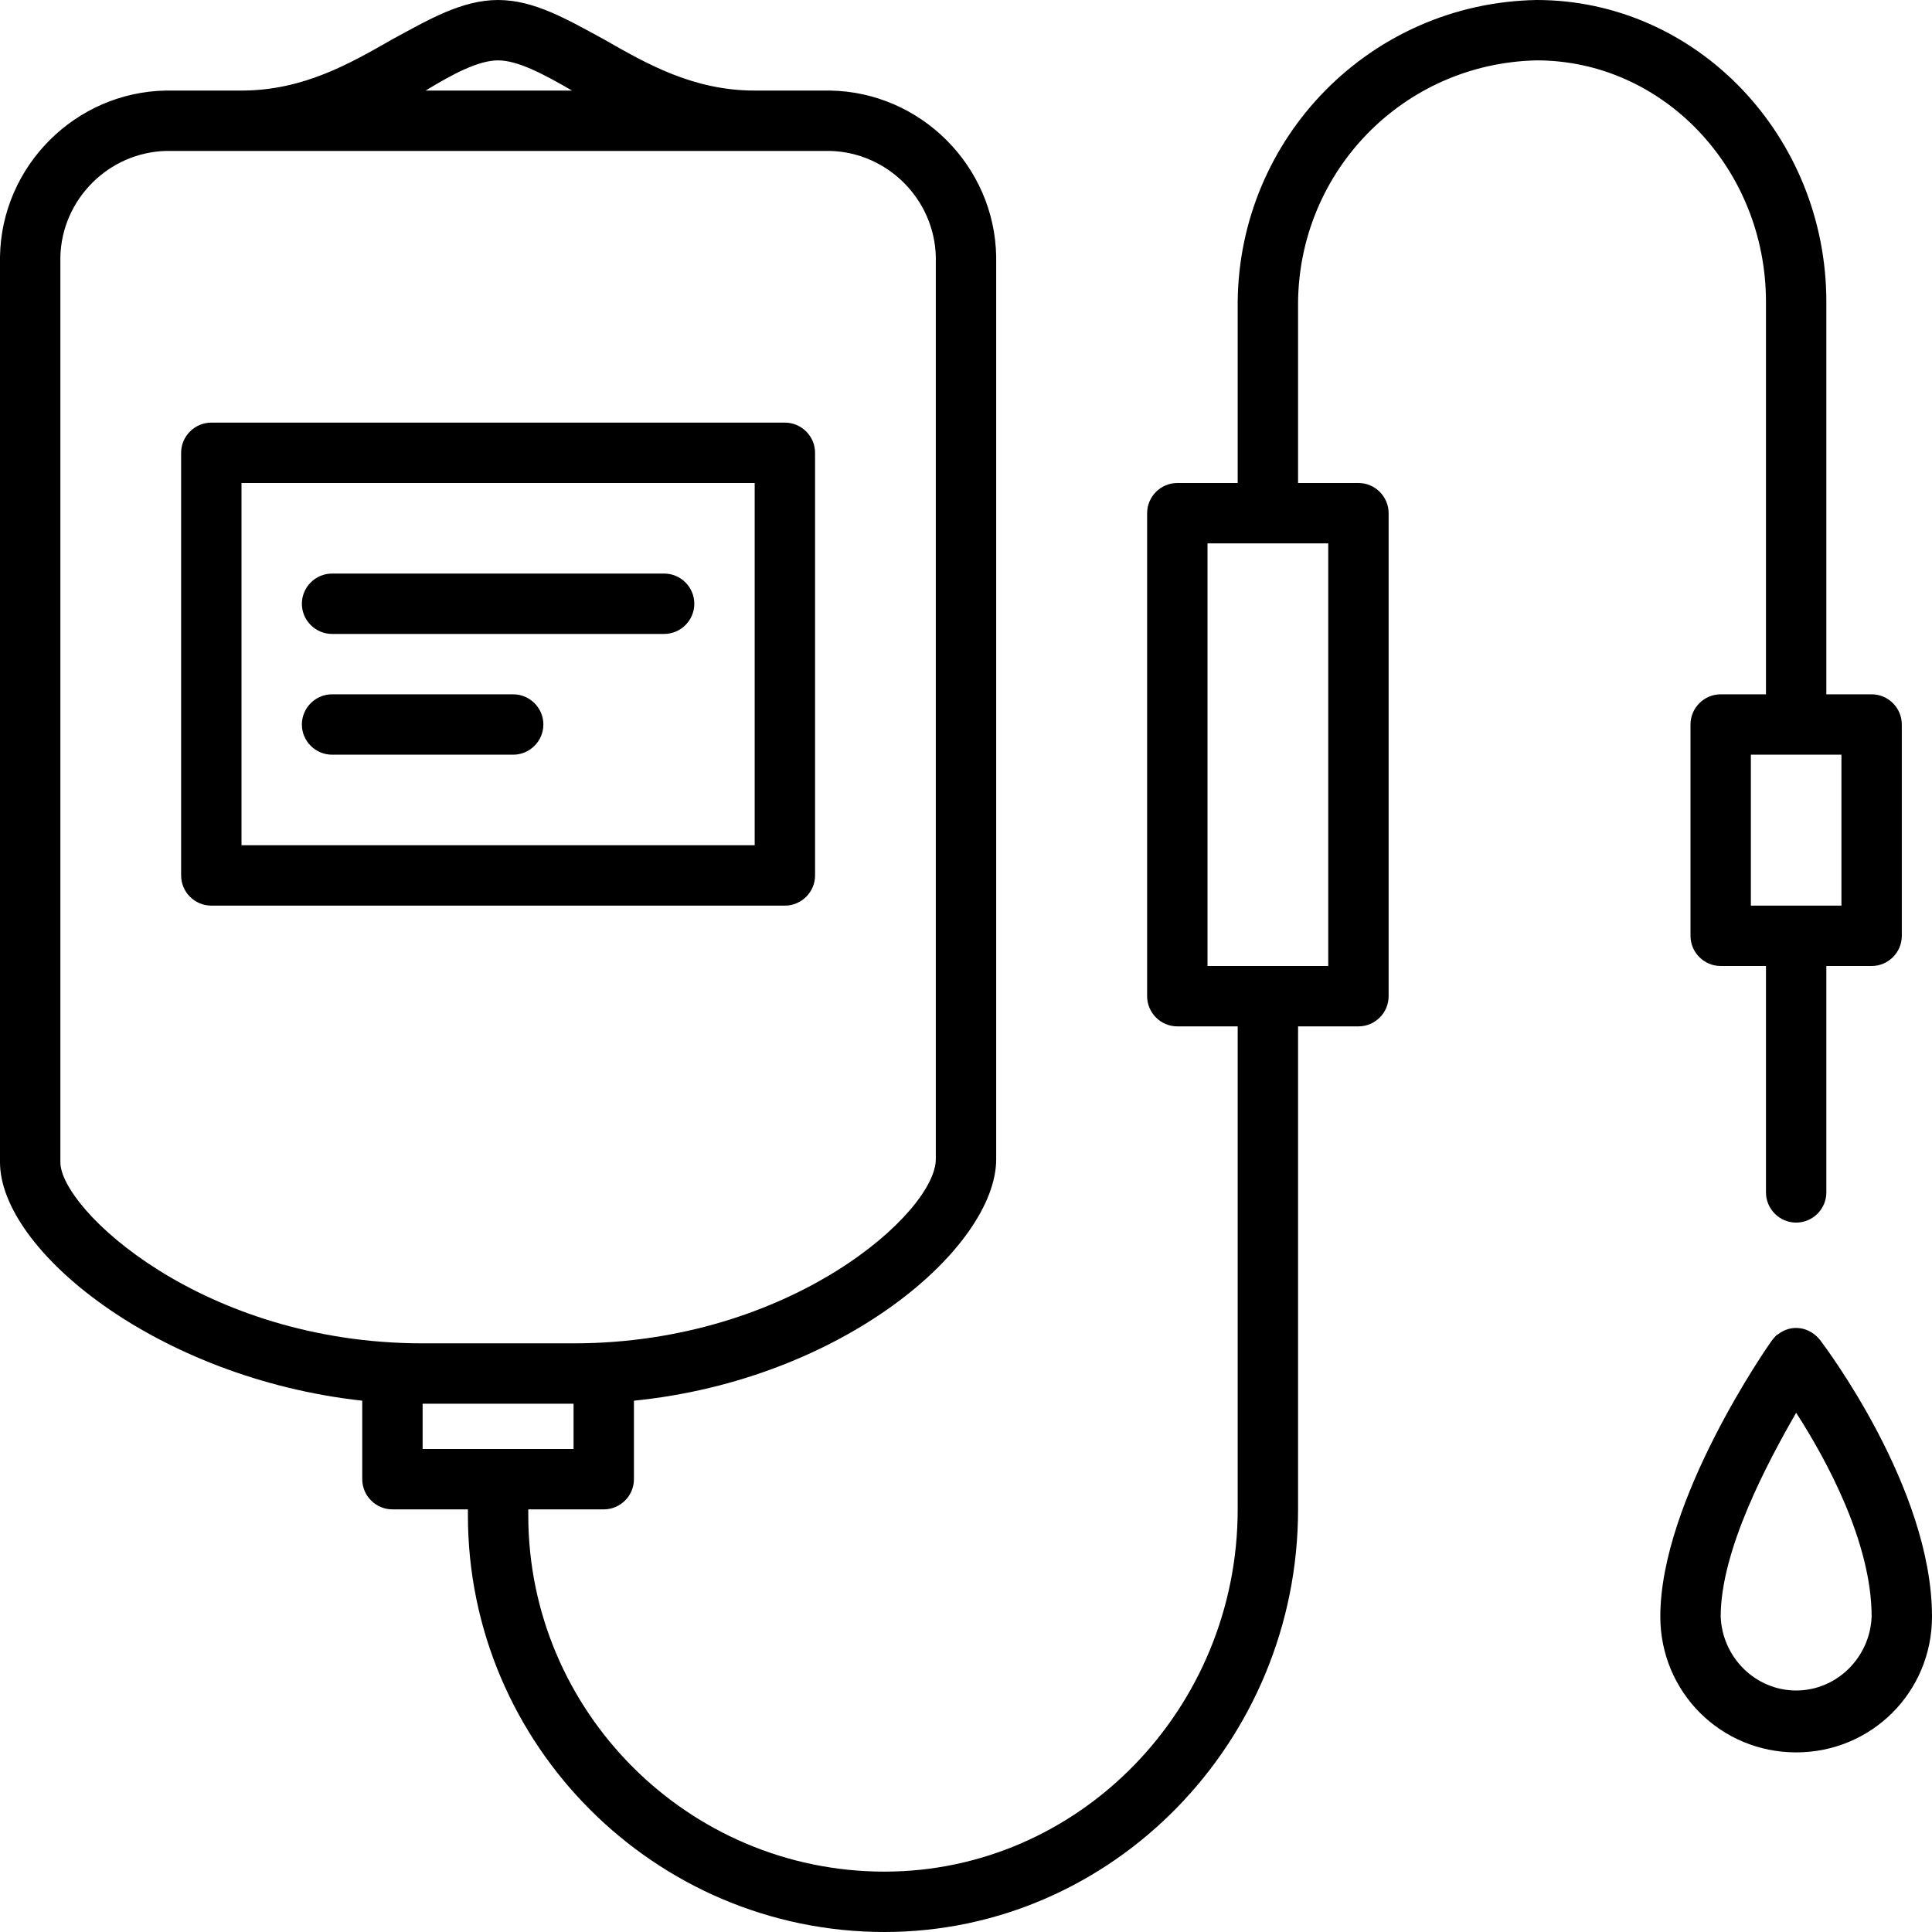
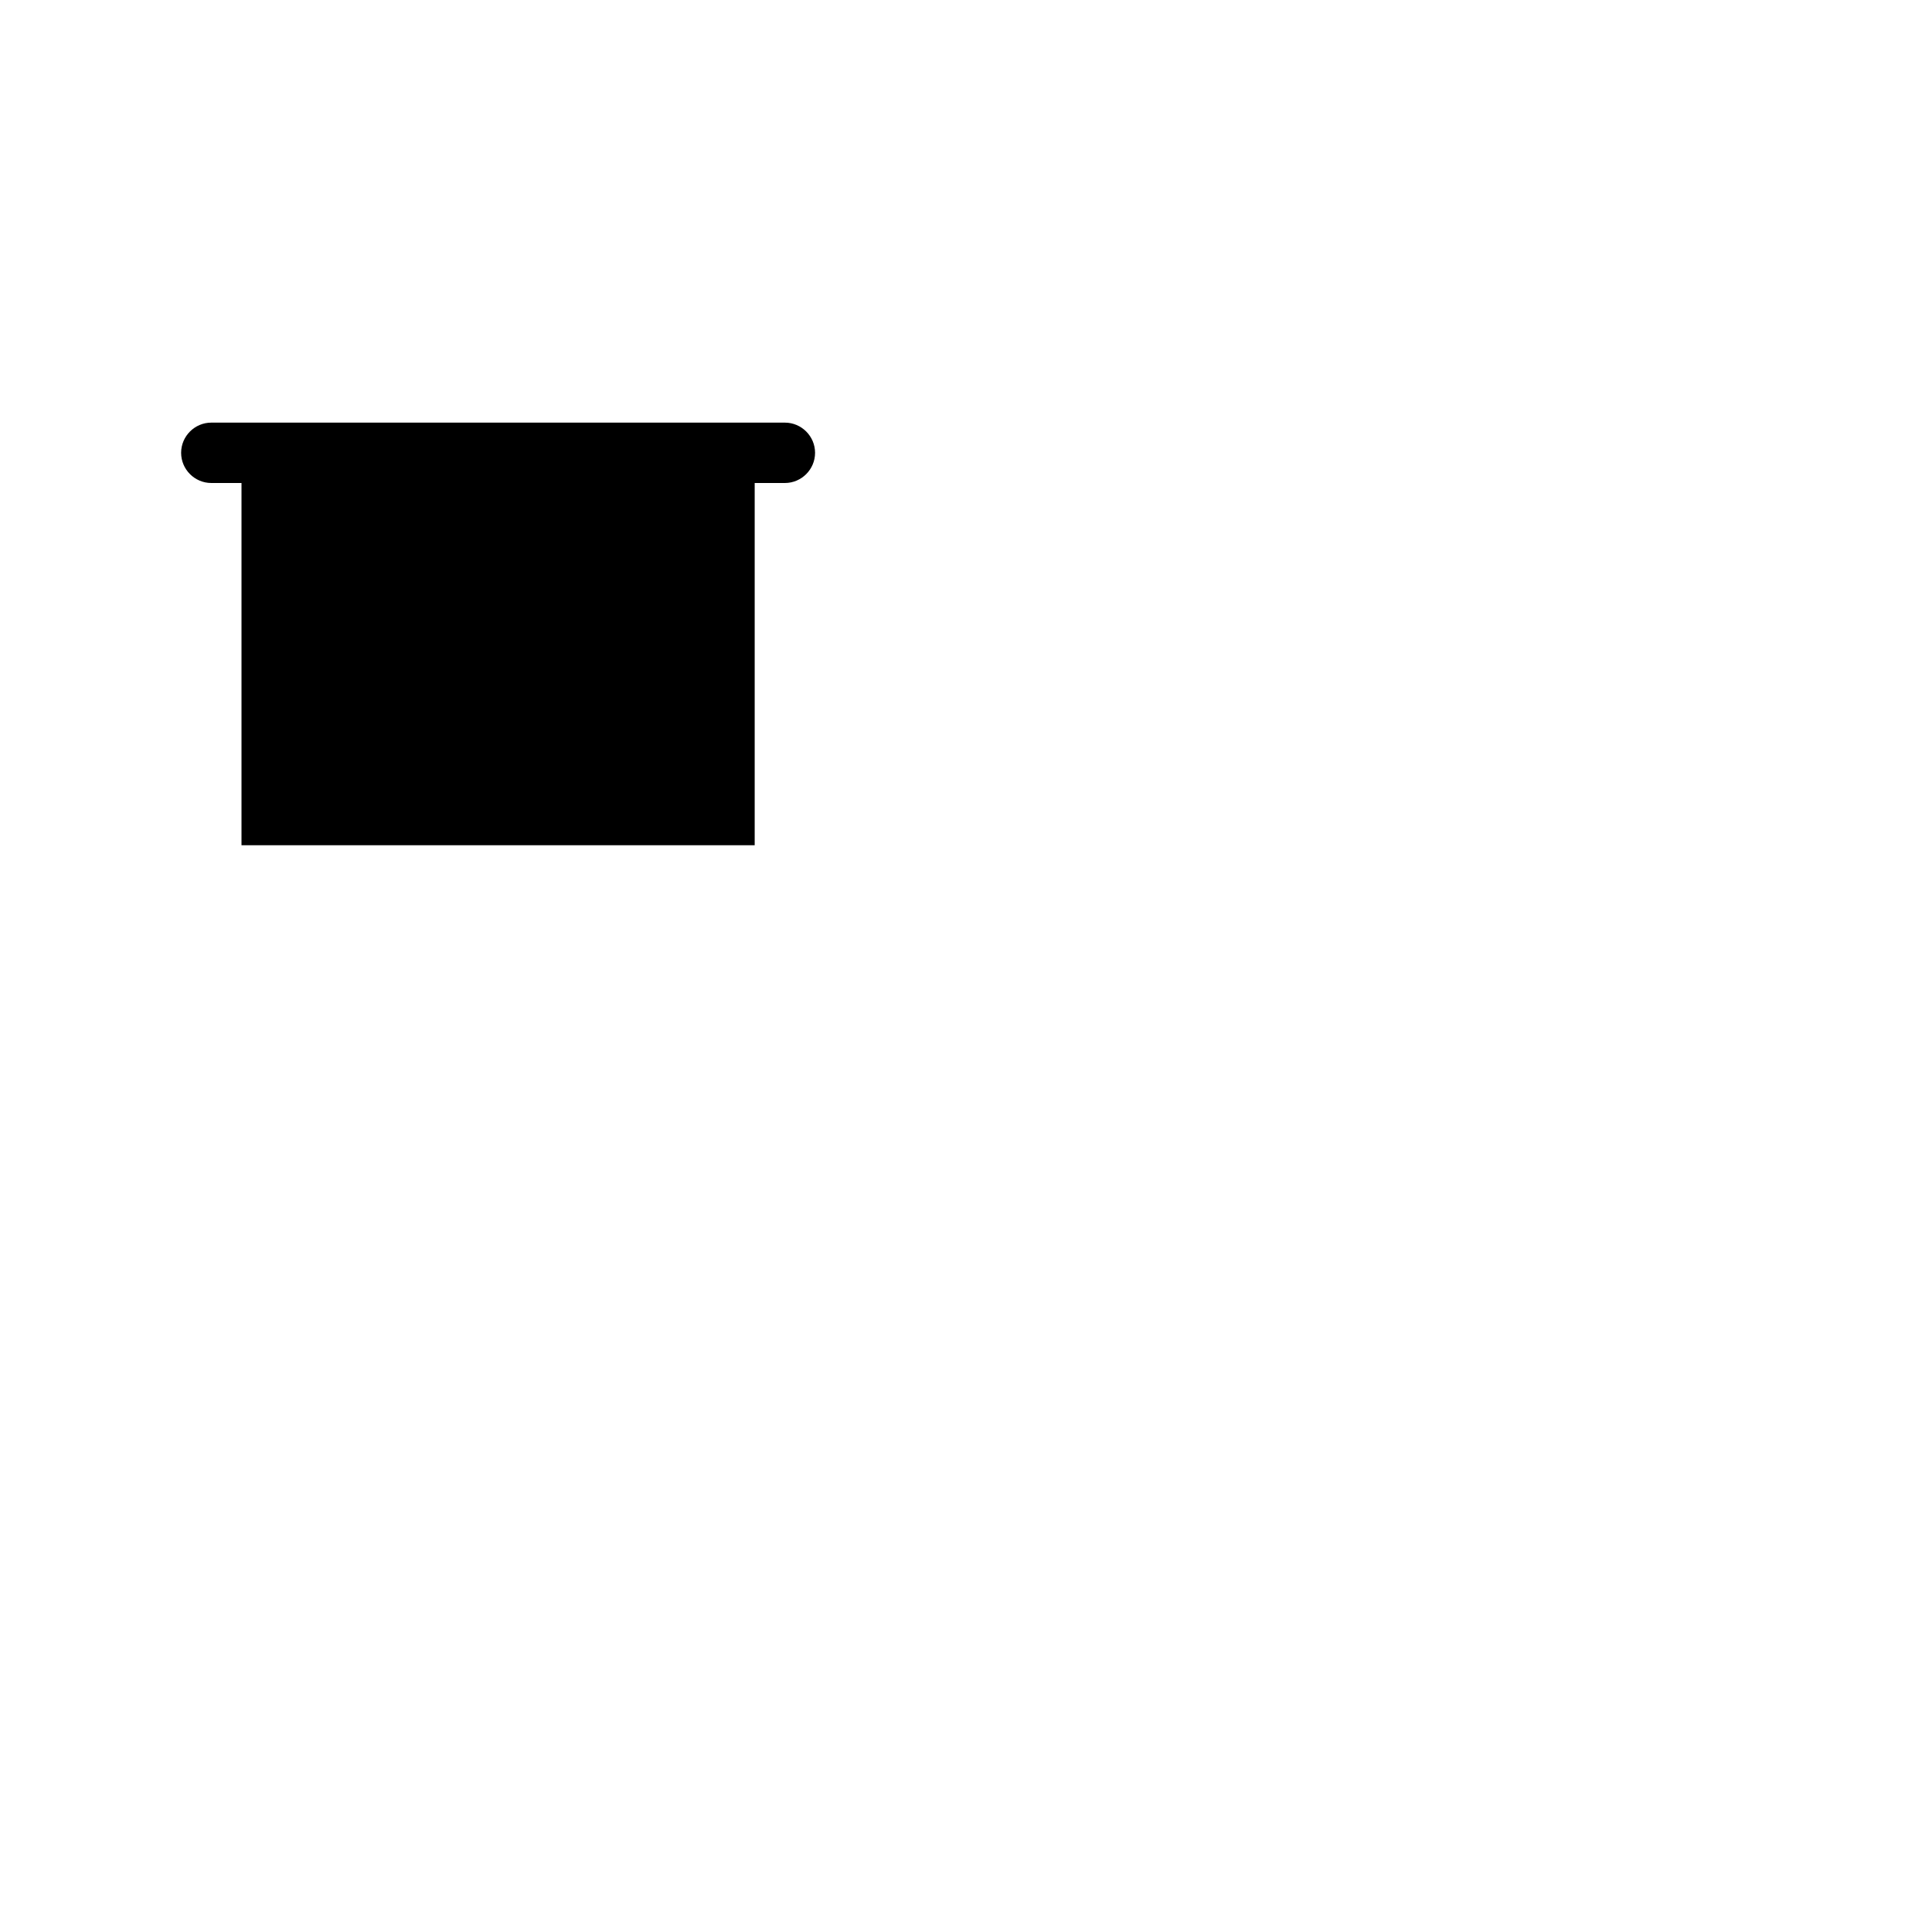
<svg xmlns="http://www.w3.org/2000/svg" id="Слой_1" height="512" viewBox="0 0 128 128" width="512">
-   <path d="m120.6 88.8c-.7-.9-1.9-1.1-2.8-.4-.2.1-.3.3-.4.4-.3.4-7.4 10.6-7.4 18.3 0 5 4 9 9 9s9-4 9-9c0-8.5-7.1-17.9-7.4-18.3zm-1.6 23.2c-2.7 0-4.9-2.2-5-4.9 0-4.4 3.1-10.2 5-13.5 2 3.1 5 8.6 5 13.5-.1 2.7-2.3 4.9-5 4.9z" />
  <g>
-     <path d="m124 46h-3v-26c0-11-8.6-20-19.2-20-11 .2-19.7 9.1-19.8 20v12h-4c-1.1 0-2 .9-2 2v32c0 1.1.9 2 2 2h4v32c0 13.2-10.5 24-23.4 24-13 0-23.6-10.6-23.6-23.6v-.4h5c1.1 0 2-.9 2-2v-5.2c13.9-1.4 24-10.2 24-16v-59.8c-.1-6-5-10.9-11-11h-5c-4.1 0-7.2-1.8-10-3.4-2.4-1.3-4.6-2.6-7-2.6s-4.6 1.3-7 2.6c-2.8 1.6-5.9 3.4-10 3.4h-5c-6 .1-10.9 5-11 11v60c0 5.8 10.4 14.3 24 15.8v5.2c0 1.1.9 2 2 2h5v.4c0 15.2 12.4 27.6 27.6 27.6 15.1 0 27.4-12.6 27.4-28v-32h4c1.1 0 2-.9 2-2v-32c0-1.1-.9-2-2-2h-4v-12c.1-8.7 7-15.8 15.8-16 8.4 0 15.2 7.2 15.2 16v26h-3c-1.1 0-2 .9-2 2v14c0 1.1.9 2 2 2h3v15c0 1.1.9 2 2 2s2-.9 2-2v-15h3c1.1 0 2-.9 2-2v-14c0-1.1-.9-2-2-2zm-91-42c1.3 0 3 .9 4.9 2h-9.7c1.8-1.1 3.5-2 4.8-2zm-29 73v-60c.1-3.8 3.2-6.9 7-7h44c3.8.1 6.9 3.2 7 7v59.8c0 3.5-9.6 12.2-24 12.2h-10c-14.6 0-24-8.9-24-12zm24 19v-3h10v3zm60-32h-8v-28h8zm34-4h-6v-10h6z" />
-     <path d="m54 58v-28c0-1.1-.9-2-2-2h-38c-1.1 0-2 .9-2 2v28c0 1.1.9 2 2 2h38c1.1 0 2-.9 2-2zm-4-2h-34v-24h34z" />
+     <path d="m54 58v-28c0-1.1-.9-2-2-2h-38c-1.1 0-2 .9-2 2c0 1.1.9 2 2 2h38c1.1 0 2-.9 2-2zm-4-2h-34v-24h34z" />
    <path d="m22 42h22c1.1 0 2-.9 2-2s-.9-2-2-2h-22c-1.1 0-2 .9-2 2s.9 2 2 2z" />
-     <path d="m22 50h12c1.1 0 2-.9 2-2s-.9-2-2-2h-12c-1.1 0-2 .9-2 2s.9 2 2 2z" />
  </g>
</svg>